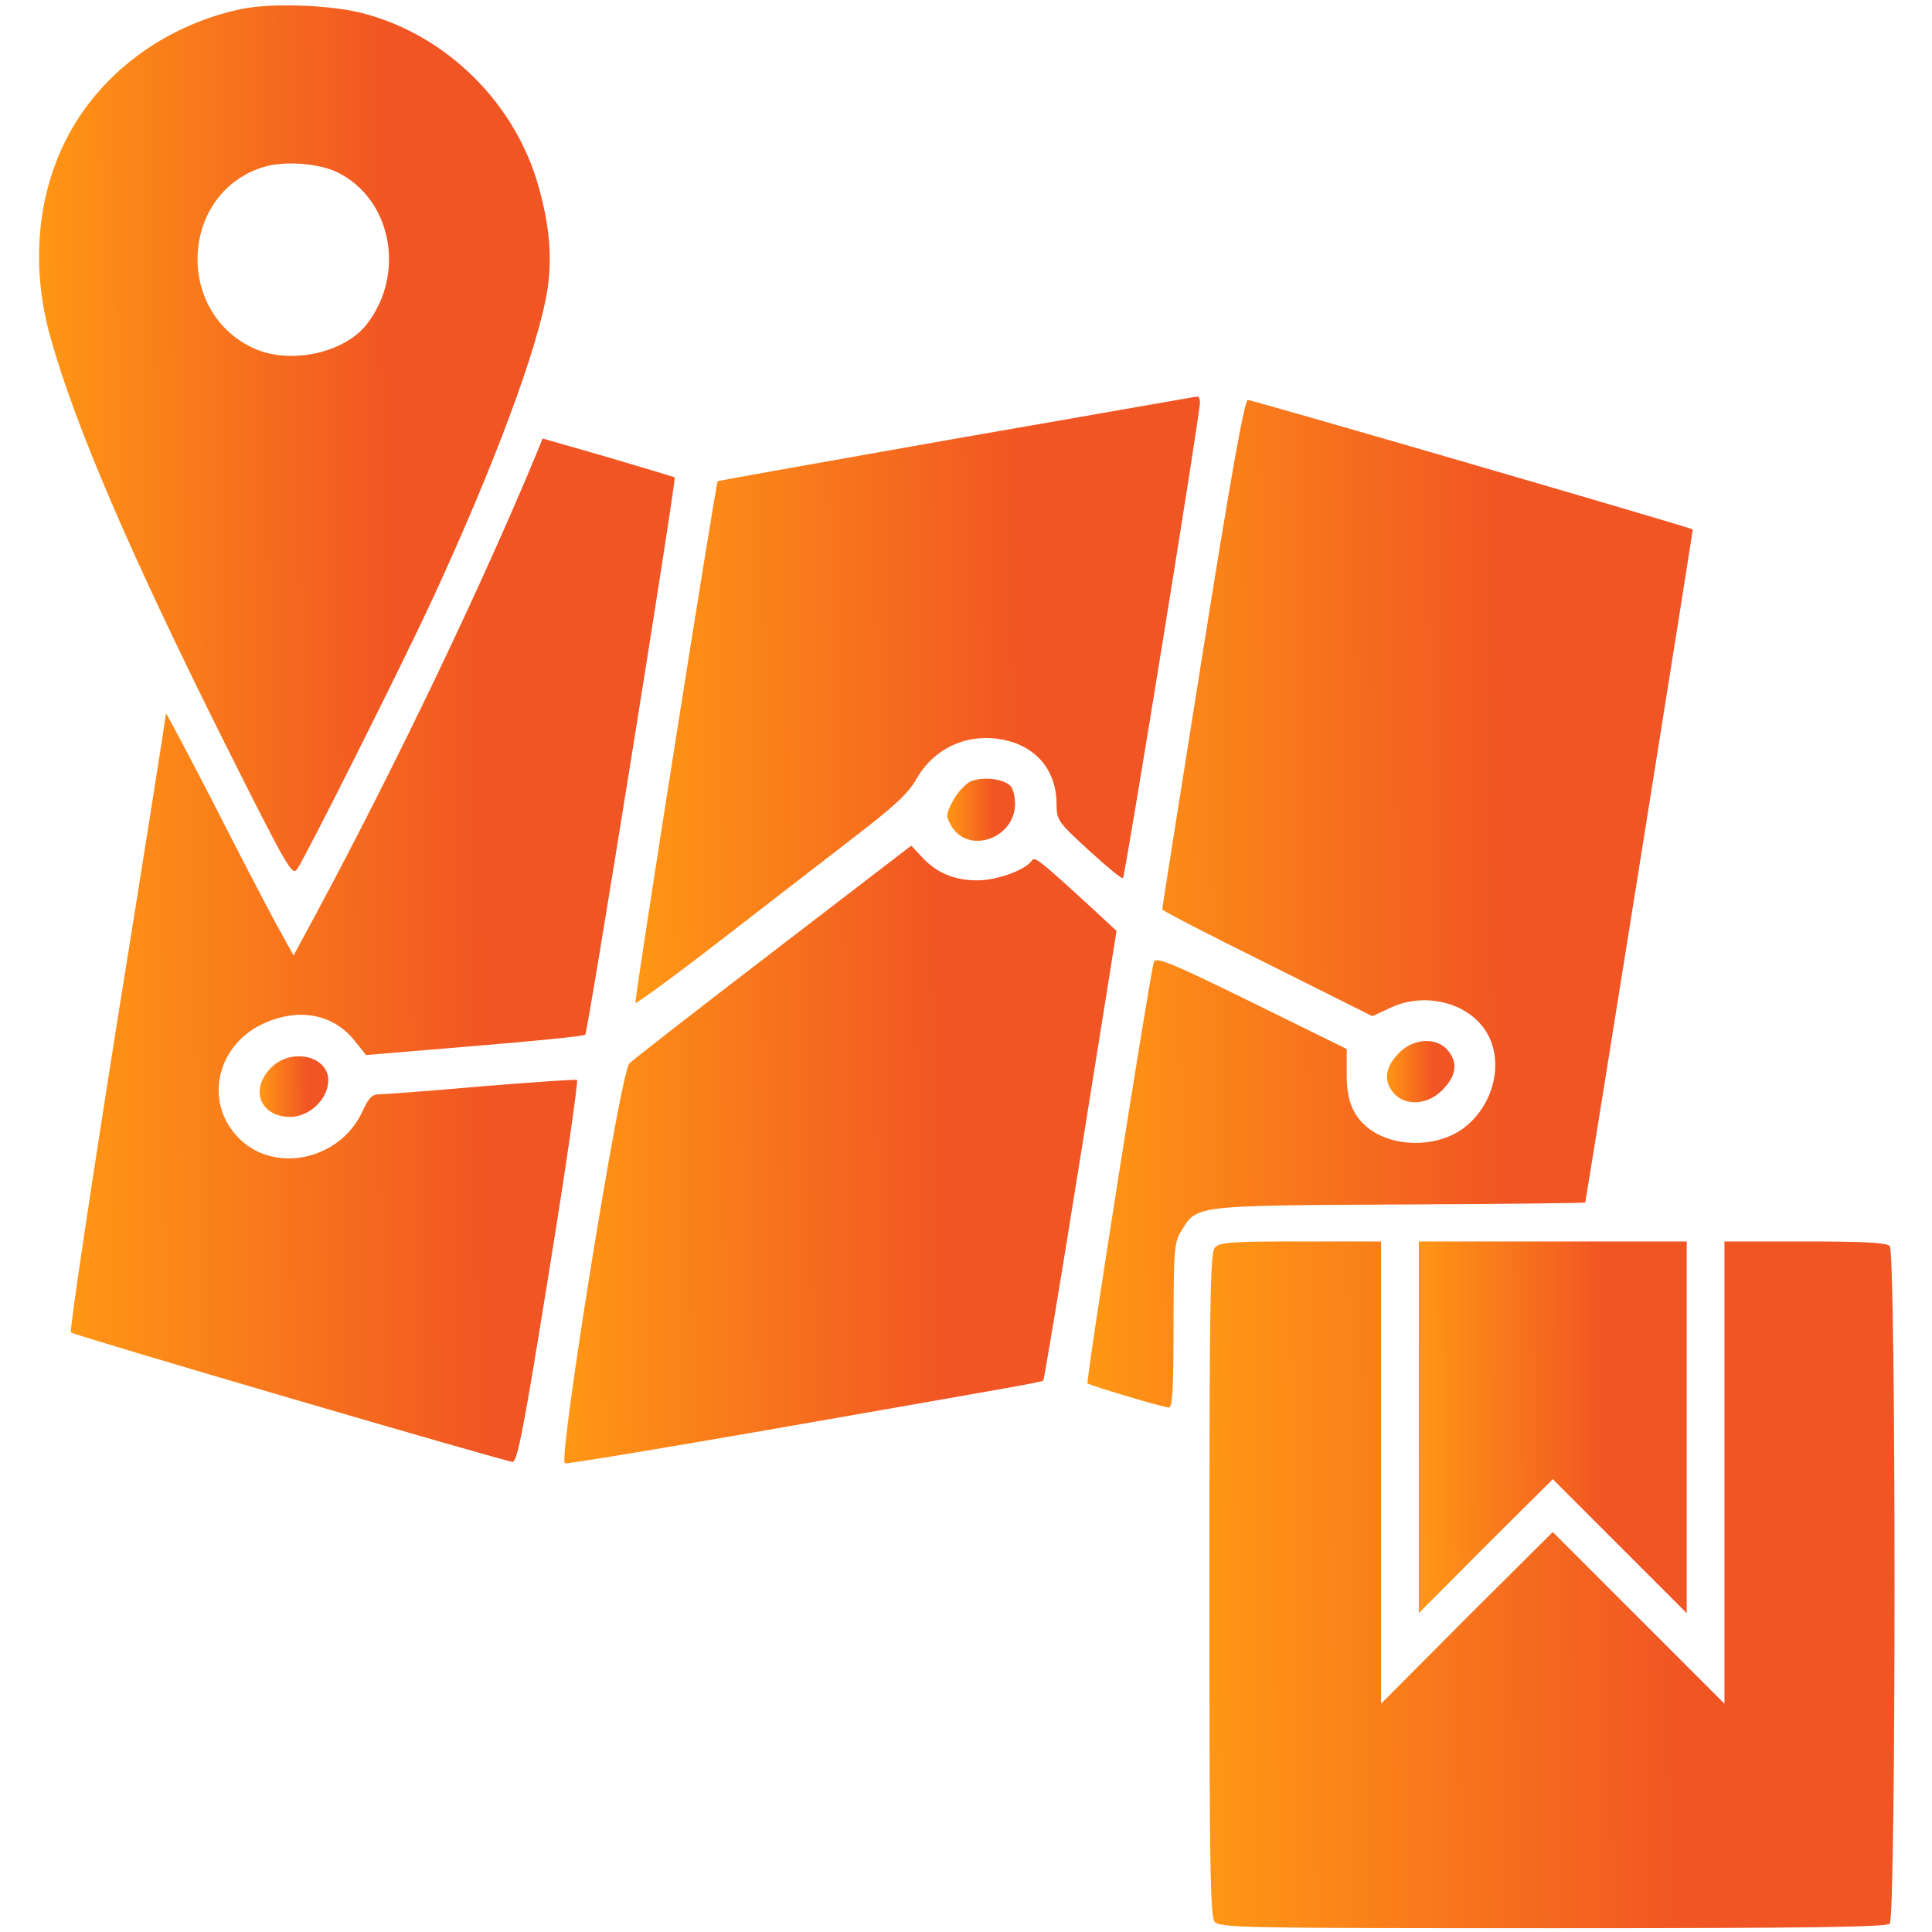
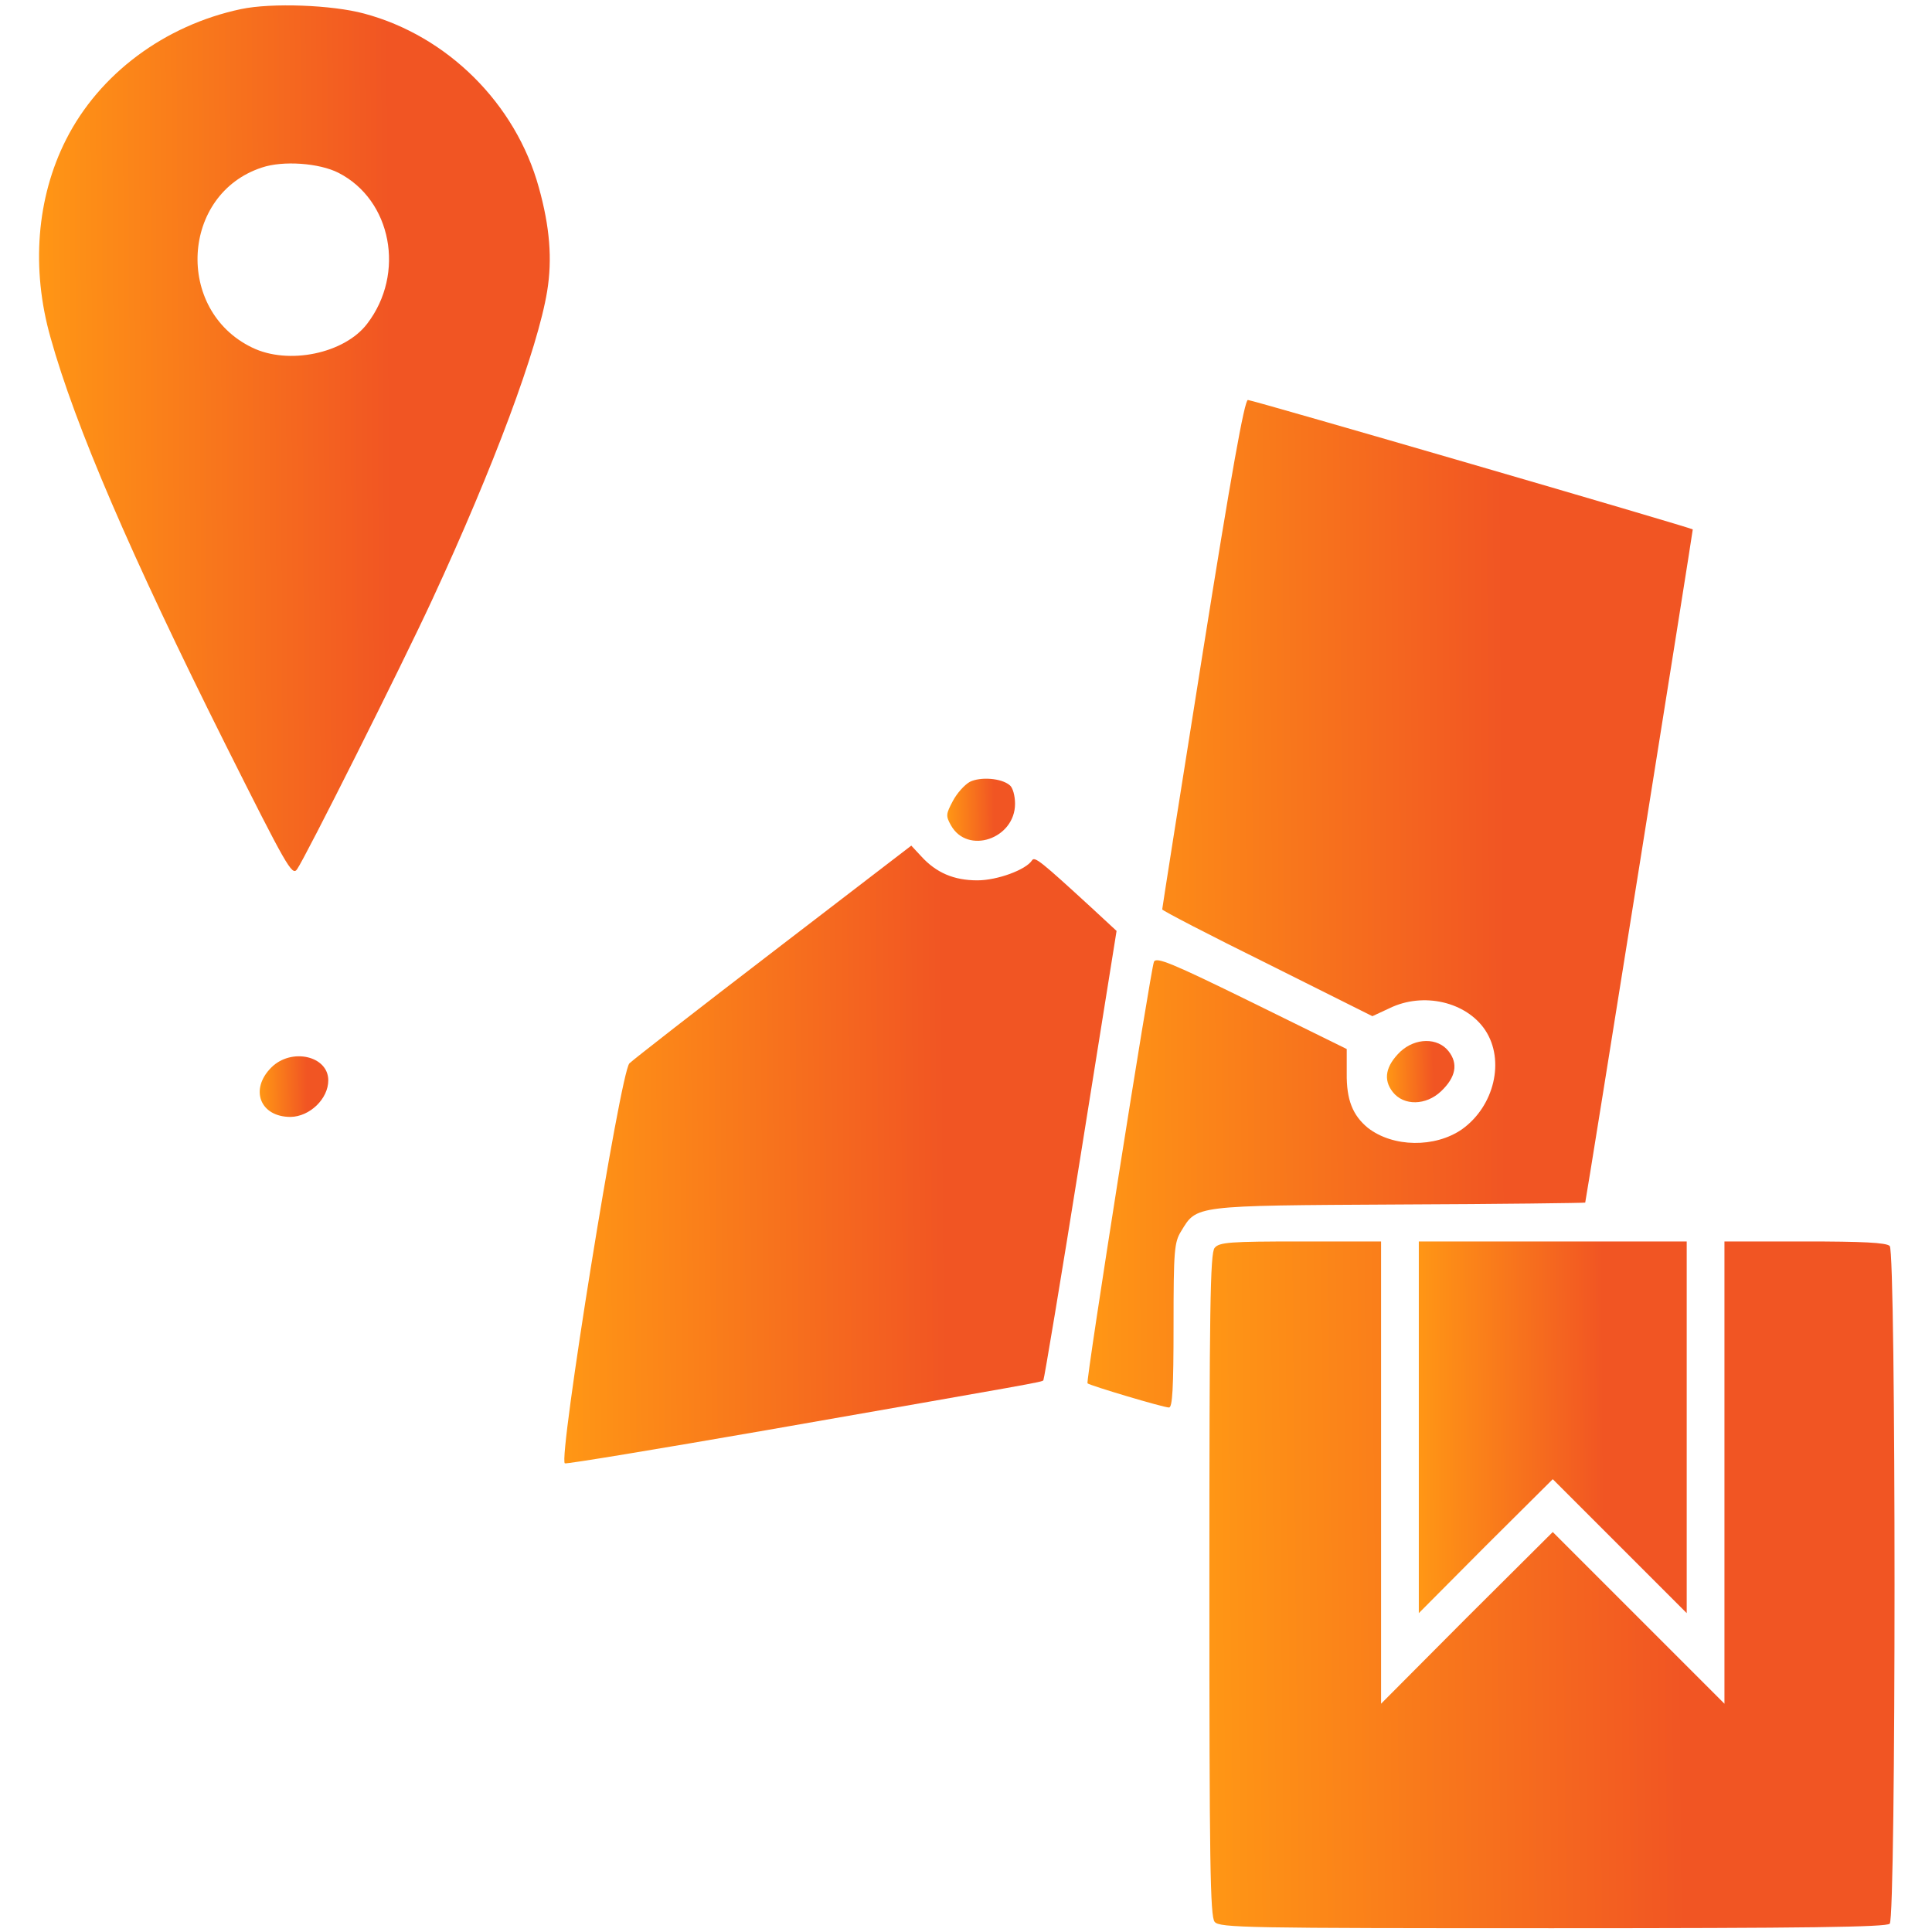
<svg xmlns="http://www.w3.org/2000/svg" width="75" height="75" viewBox="0 0 75 75" fill="none">
  <path d="M9.36 0.352C6.387 0.981 3.853 2.871 2.564 5.42C1.421 7.676 1.201 10.43 1.963 13.11C2.915 16.523 5.068 21.533 8.76 28.916C11.118 33.618 11.338 34.014 11.528 33.75C11.821 33.355 15.601 25.825 16.773 23.291C19.175 18.105 20.874 13.535 21.24 11.309C21.445 10.063 21.343 8.804 20.918 7.28C20.024 4.028 17.373 1.392 14.136 0.527C12.891 0.19 10.547 0.103 9.36 0.352ZM13.14 6.709C15.205 7.764 15.747 10.62 14.253 12.568C13.374 13.726 11.191 14.18 9.785 13.491C6.782 12.041 7.031 7.529 10.166 6.504C10.986 6.226 12.393 6.328 13.14 6.709Z" fill="url(#paint0_linear_59_117)" />
-   <path d="M37.134 17.021C32.066 17.915 27.891 18.662 27.862 18.677C27.788 18.735 24.61 38.862 24.668 38.935C24.712 38.965 26.177 37.895 27.935 36.533C29.693 35.171 32.036 33.369 33.15 32.505C34.732 31.289 35.274 30.791 35.596 30.205C36.299 29.004 37.603 28.433 38.995 28.726C40.269 29.004 41.016 29.941 41.016 31.23C41.016 31.831 41.075 31.919 42.276 33.017C42.964 33.647 43.55 34.131 43.594 34.087C43.682 33.999 46.582 16.084 46.582 15.63C46.582 15.498 46.538 15.381 46.48 15.395C46.407 15.395 42.217 16.142 37.134 17.021Z" fill="url(#paint1_linear_59_117)" />
  <path d="M46.685 25.371C45.82 30.791 45.117 35.259 45.117 35.303C45.117 35.347 46.948 36.299 49.204 37.412L53.276 39.448L53.936 39.141C55.254 38.496 56.924 38.892 57.656 39.99C58.433 41.162 58.008 42.949 56.748 43.843C55.708 44.56 54.082 44.546 53.101 43.784C52.515 43.301 52.266 42.7 52.28 41.66V40.723L48.589 38.906C45.483 37.383 44.883 37.134 44.795 37.339C44.663 37.676 42.144 53.613 42.217 53.701C42.319 53.789 45.161 54.639 45.381 54.639C45.513 54.639 45.557 53.906 45.557 51.445C45.557 48.545 45.586 48.223 45.85 47.798C46.465 46.787 46.289 46.802 54.316 46.758C58.272 46.743 61.523 46.699 61.538 46.685C61.597 46.45 65.728 20.566 65.713 20.552C65.64 20.479 48.618 15.527 48.443 15.527C48.311 15.527 47.798 18.384 46.685 25.371Z" fill="url(#paint2_linear_59_117)" />
-   <path d="M20.845 17.564C18.692 22.764 15.366 29.707 12.29 35.435L11.397 37.09L10.723 35.874C10.357 35.2 9.243 33.062 8.262 31.128C7.266 29.195 6.445 27.656 6.445 27.7C6.445 27.759 5.596 33.164 4.541 39.712C3.501 46.26 2.695 51.665 2.754 51.724C2.871 51.841 19.541 56.719 19.893 56.748C20.083 56.763 20.332 55.474 21.314 49.365C21.973 45.293 22.456 41.953 22.398 41.924C22.339 41.895 20.654 42.012 18.677 42.173C16.685 42.349 14.898 42.481 14.722 42.481C14.443 42.481 14.312 42.627 14.092 43.096C13.228 45.073 10.547 45.615 9.185 44.092C7.954 42.744 8.408 40.65 10.122 39.785C11.514 39.097 12.905 39.331 13.755 40.386L14.209 40.957L18.413 40.606C20.742 40.415 22.676 40.225 22.72 40.166C22.822 40.064 26.265 18.589 26.192 18.53C26.162 18.516 25.005 18.164 23.613 17.754L21.064 17.022L20.845 17.564Z" fill="url(#paint3_linear_59_117)" />
  <path d="M37.647 30.352C37.441 30.469 37.148 30.791 36.987 31.099C36.724 31.597 36.709 31.67 36.914 32.036C37.559 33.193 39.404 32.563 39.404 31.201C39.404 30.894 39.316 30.571 39.199 30.483C38.877 30.205 38.057 30.146 37.647 30.352Z" fill="url(#paint4_linear_59_117)" />
  <path d="M30.029 36.929C27.085 39.184 24.566 41.147 24.434 41.279C24.082 41.616 21.651 56.733 21.929 56.807C22.017 56.836 25.547 56.25 29.766 55.517C40.225 53.686 40.43 53.657 40.503 53.584C40.532 53.555 41.192 49.614 41.953 44.839L43.345 36.138L42.363 35.229C40.415 33.442 40.166 33.237 40.064 33.398C39.829 33.765 38.716 34.175 37.94 34.175C37.031 34.175 36.343 33.882 35.757 33.237L35.376 32.827L30.029 36.929Z" fill="url(#paint5_linear_59_117)" />
  <path d="M54.36 40.825C53.789 41.382 53.686 41.909 54.067 42.392C54.492 42.934 55.356 42.92 55.942 42.363C56.514 41.821 56.616 41.294 56.235 40.81C55.81 40.269 54.946 40.283 54.36 40.825Z" fill="url(#paint6_linear_59_117)" />
  <path d="M10.532 41.44C9.683 42.29 10.093 43.359 11.28 43.359C12.027 43.345 12.744 42.656 12.744 41.938C12.744 40.986 11.309 40.664 10.532 41.44Z" fill="url(#paint7_linear_59_117)" />
  <path d="M47.153 48.442C46.977 48.633 46.948 50.845 46.948 61.523C46.948 72.202 46.977 74.414 47.153 74.605C47.329 74.839 48.428 74.853 60.264 74.853C70.122 74.853 73.228 74.81 73.359 74.678C73.608 74.429 73.608 48.618 73.359 48.369C73.228 48.237 72.29 48.193 70.064 48.193H66.943V57.158V66.138L63.603 62.798L60.278 59.473L56.938 62.798L53.613 66.138V57.158V48.193H50.478C47.754 48.193 47.329 48.223 47.153 48.442Z" fill="url(#paint8_linear_59_117)" />
  <path d="M55.078 55.4V62.622L57.671 60.015L60.278 57.422L62.871 60.015L65.478 62.622V55.4V48.193H60.278H55.078V55.4Z" fill="url(#paint9_linear_59_117)" />
  <defs>
    <linearGradient id="paint0_linear_59_117" x1="21.425" y1="14.852" x2="1.41" y2="14.965" gradientUnits="userSpaceOnUse">
      <stop offset="0.312" stop-color="#F15523" />
      <stop offset="0.991" stop-color="#FF9615" />
    </linearGradient>
    <linearGradient id="paint1_linear_59_117" x1="46.674" y1="25.653" x2="24.551" y2="25.85" gradientUnits="userSpaceOnUse">
      <stop offset="0.312" stop-color="#F15523" />
      <stop offset="0.991" stop-color="#FF9615" />
    </linearGradient>
    <linearGradient id="paint2_linear_59_117" x1="65.811" y1="32.571" x2="42.089" y2="32.708" gradientUnits="userSpaceOnUse">
      <stop offset="0.312" stop-color="#F15523" />
      <stop offset="0.991" stop-color="#FF9615" />
    </linearGradient>
    <linearGradient id="paint3_linear_59_117" x1="26.29" y1="34.334" x2="2.625" y2="34.467" gradientUnits="userSpaceOnUse">
      <stop offset="0.312" stop-color="#F15523" />
      <stop offset="0.991" stop-color="#FF9615" />
    </linearGradient>
    <linearGradient id="paint4_linear_59_117" x1="39.415" y1="31.28" x2="36.76" y2="31.308" gradientUnits="userSpaceOnUse">
      <stop offset="0.312" stop-color="#F15523" />
      <stop offset="0.991" stop-color="#FF9615" />
    </linearGradient>
    <linearGradient id="paint5_linear_59_117" x1="43.434" y1="43.277" x2="21.793" y2="43.462" gradientUnits="userSpaceOnUse">
      <stop offset="0.312" stop-color="#F15523" />
      <stop offset="0.991" stop-color="#FF9615" />
    </linearGradient>
    <linearGradient id="paint6_linear_59_117" x1="56.472" y1="41.448" x2="53.828" y2="41.476" gradientUnits="userSpaceOnUse">
      <stop offset="0.312" stop-color="#F15523" />
      <stop offset="0.991" stop-color="#FF9615" />
    </linearGradient>
    <linearGradient id="paint7_linear_59_117" x1="12.755" y1="42.031" x2="10.068" y2="42.06" gradientUnits="userSpaceOnUse">
      <stop offset="0.312" stop-color="#F15523" />
      <stop offset="0.991" stop-color="#FF9615" />
    </linearGradient>
    <linearGradient id="paint8_linear_59_117" x1="73.657" y1="59.811" x2="46.807" y2="60.068" gradientUnits="userSpaceOnUse">
      <stop offset="0.312" stop-color="#F15523" />
      <stop offset="0.991" stop-color="#FF9615" />
    </linearGradient>
    <linearGradient id="paint9_linear_59_117" x1="65.522" y1="54.481" x2="55.022" y2="54.553" gradientUnits="userSpaceOnUse">
      <stop offset="0.312" stop-color="#F15523" />
      <stop offset="0.991" stop-color="#FF9615" />
    </linearGradient>
  </defs>
</svg>